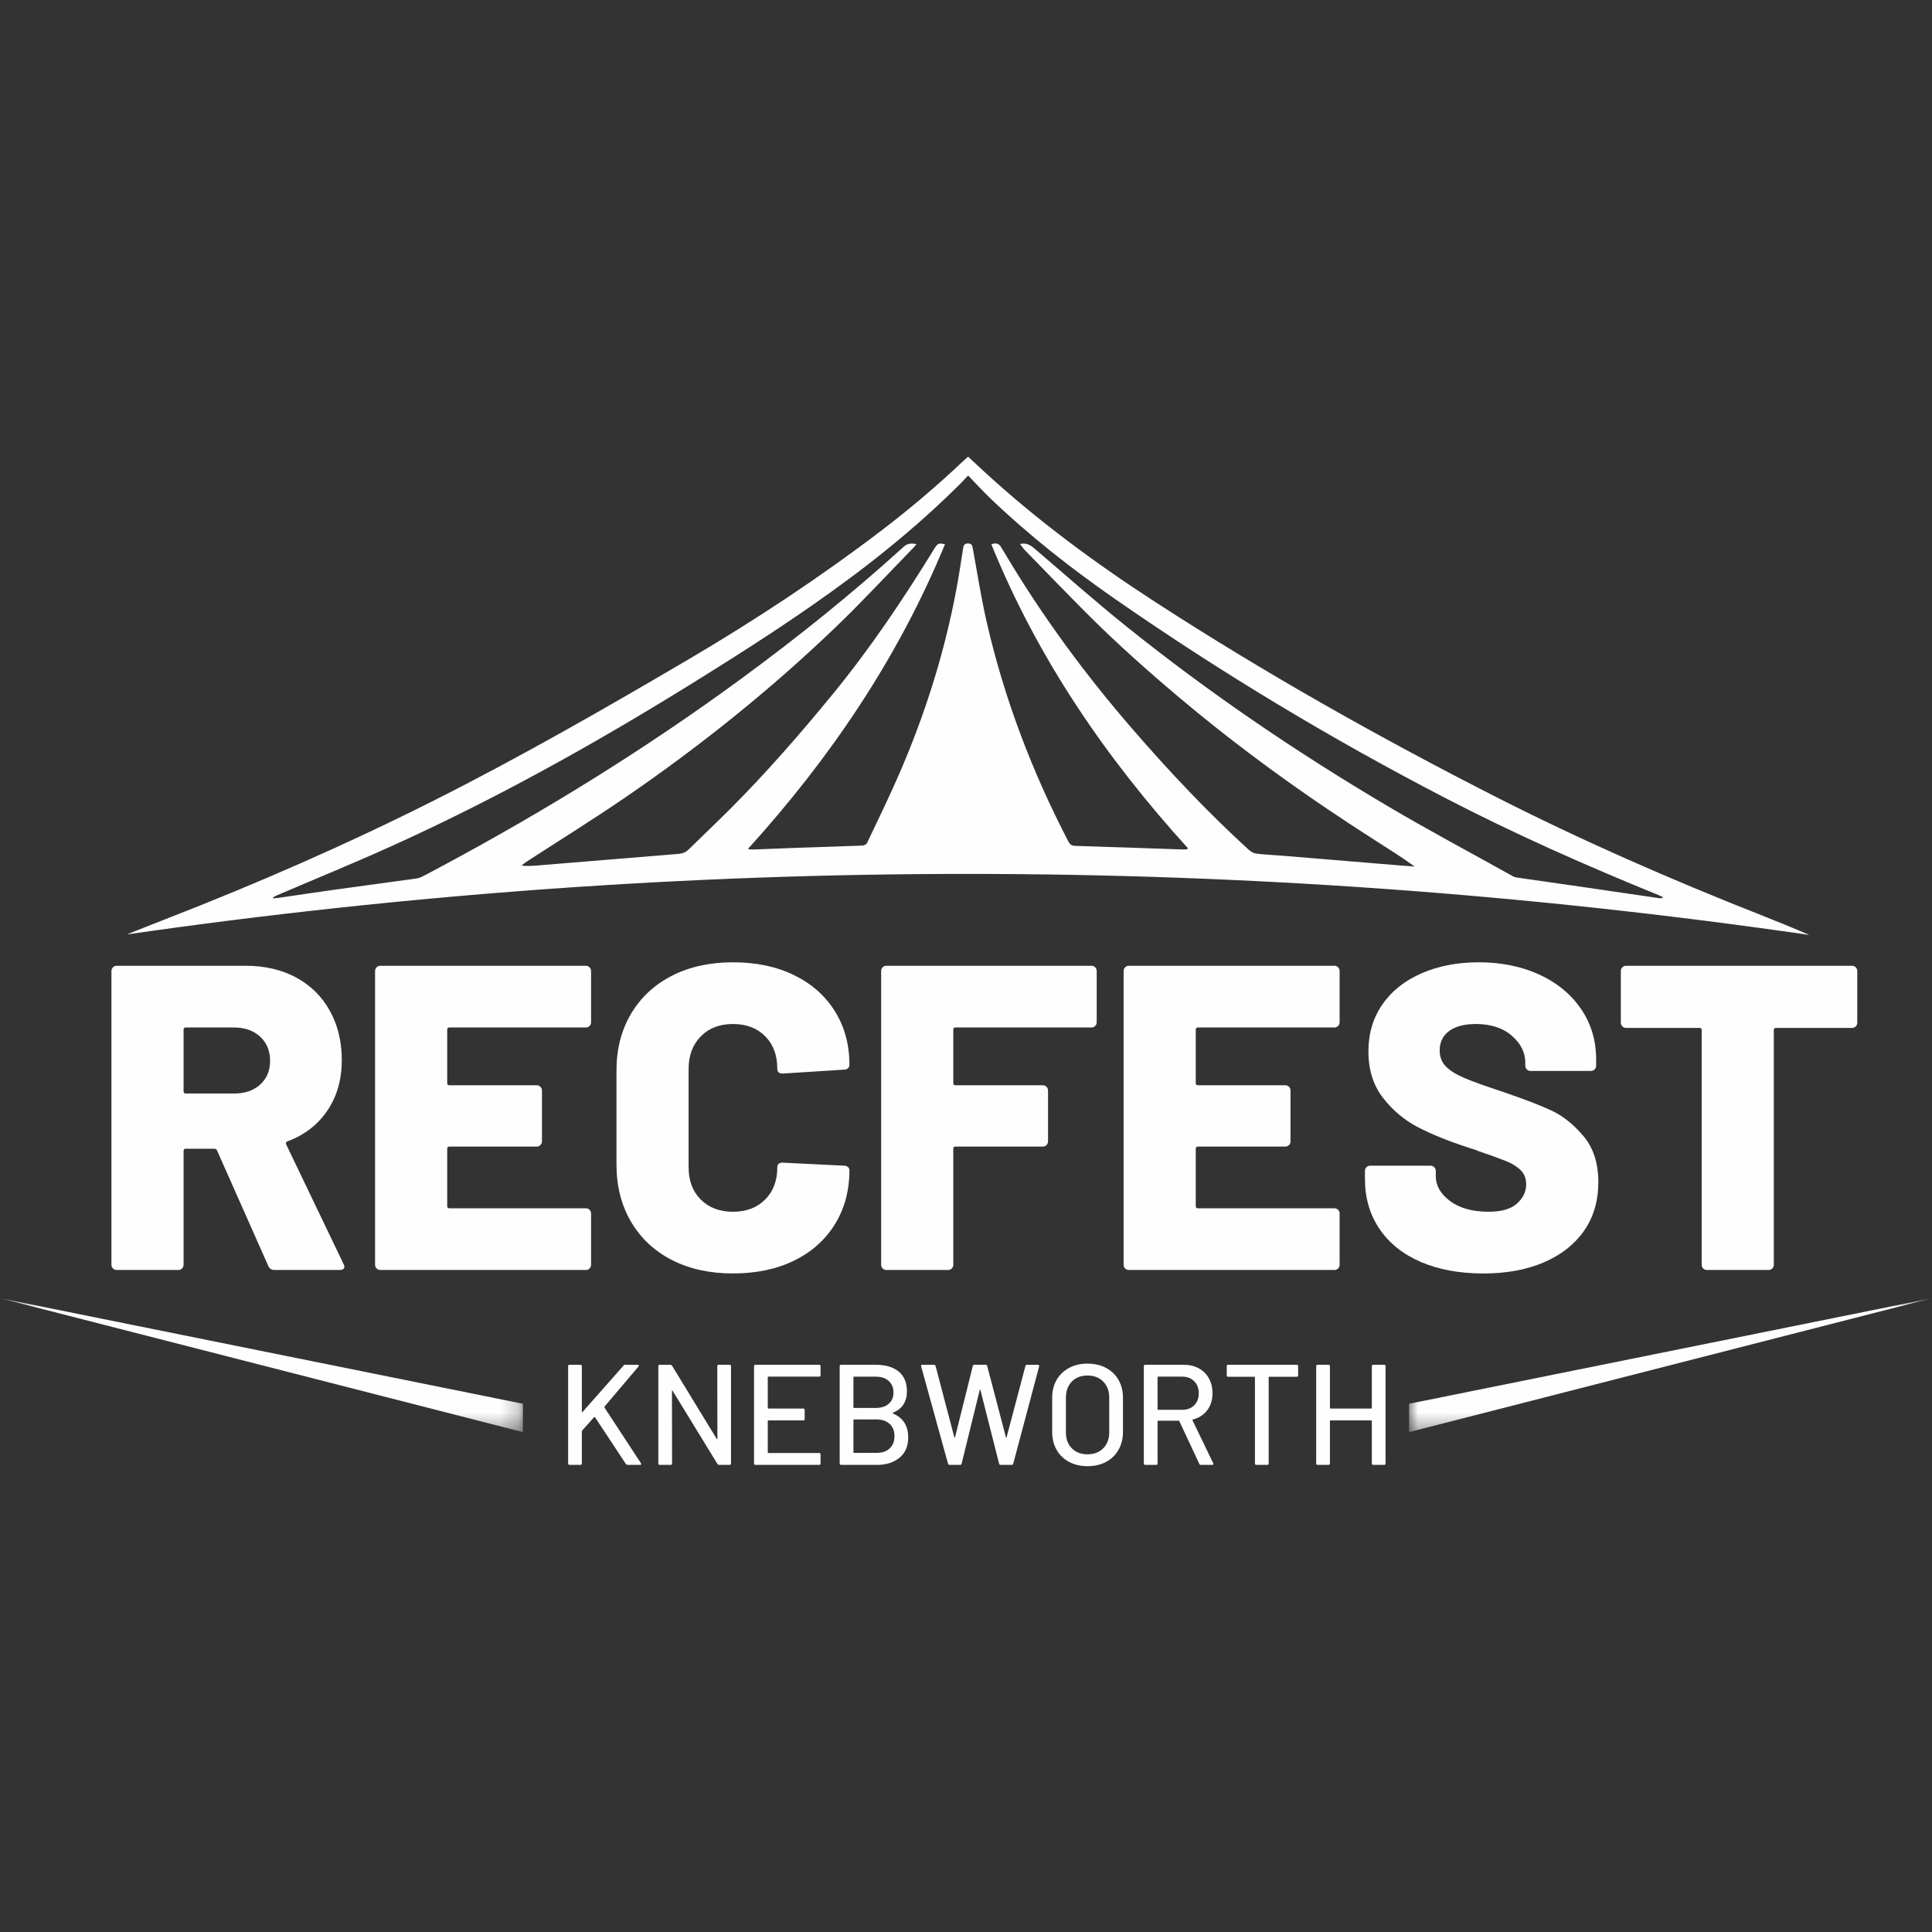
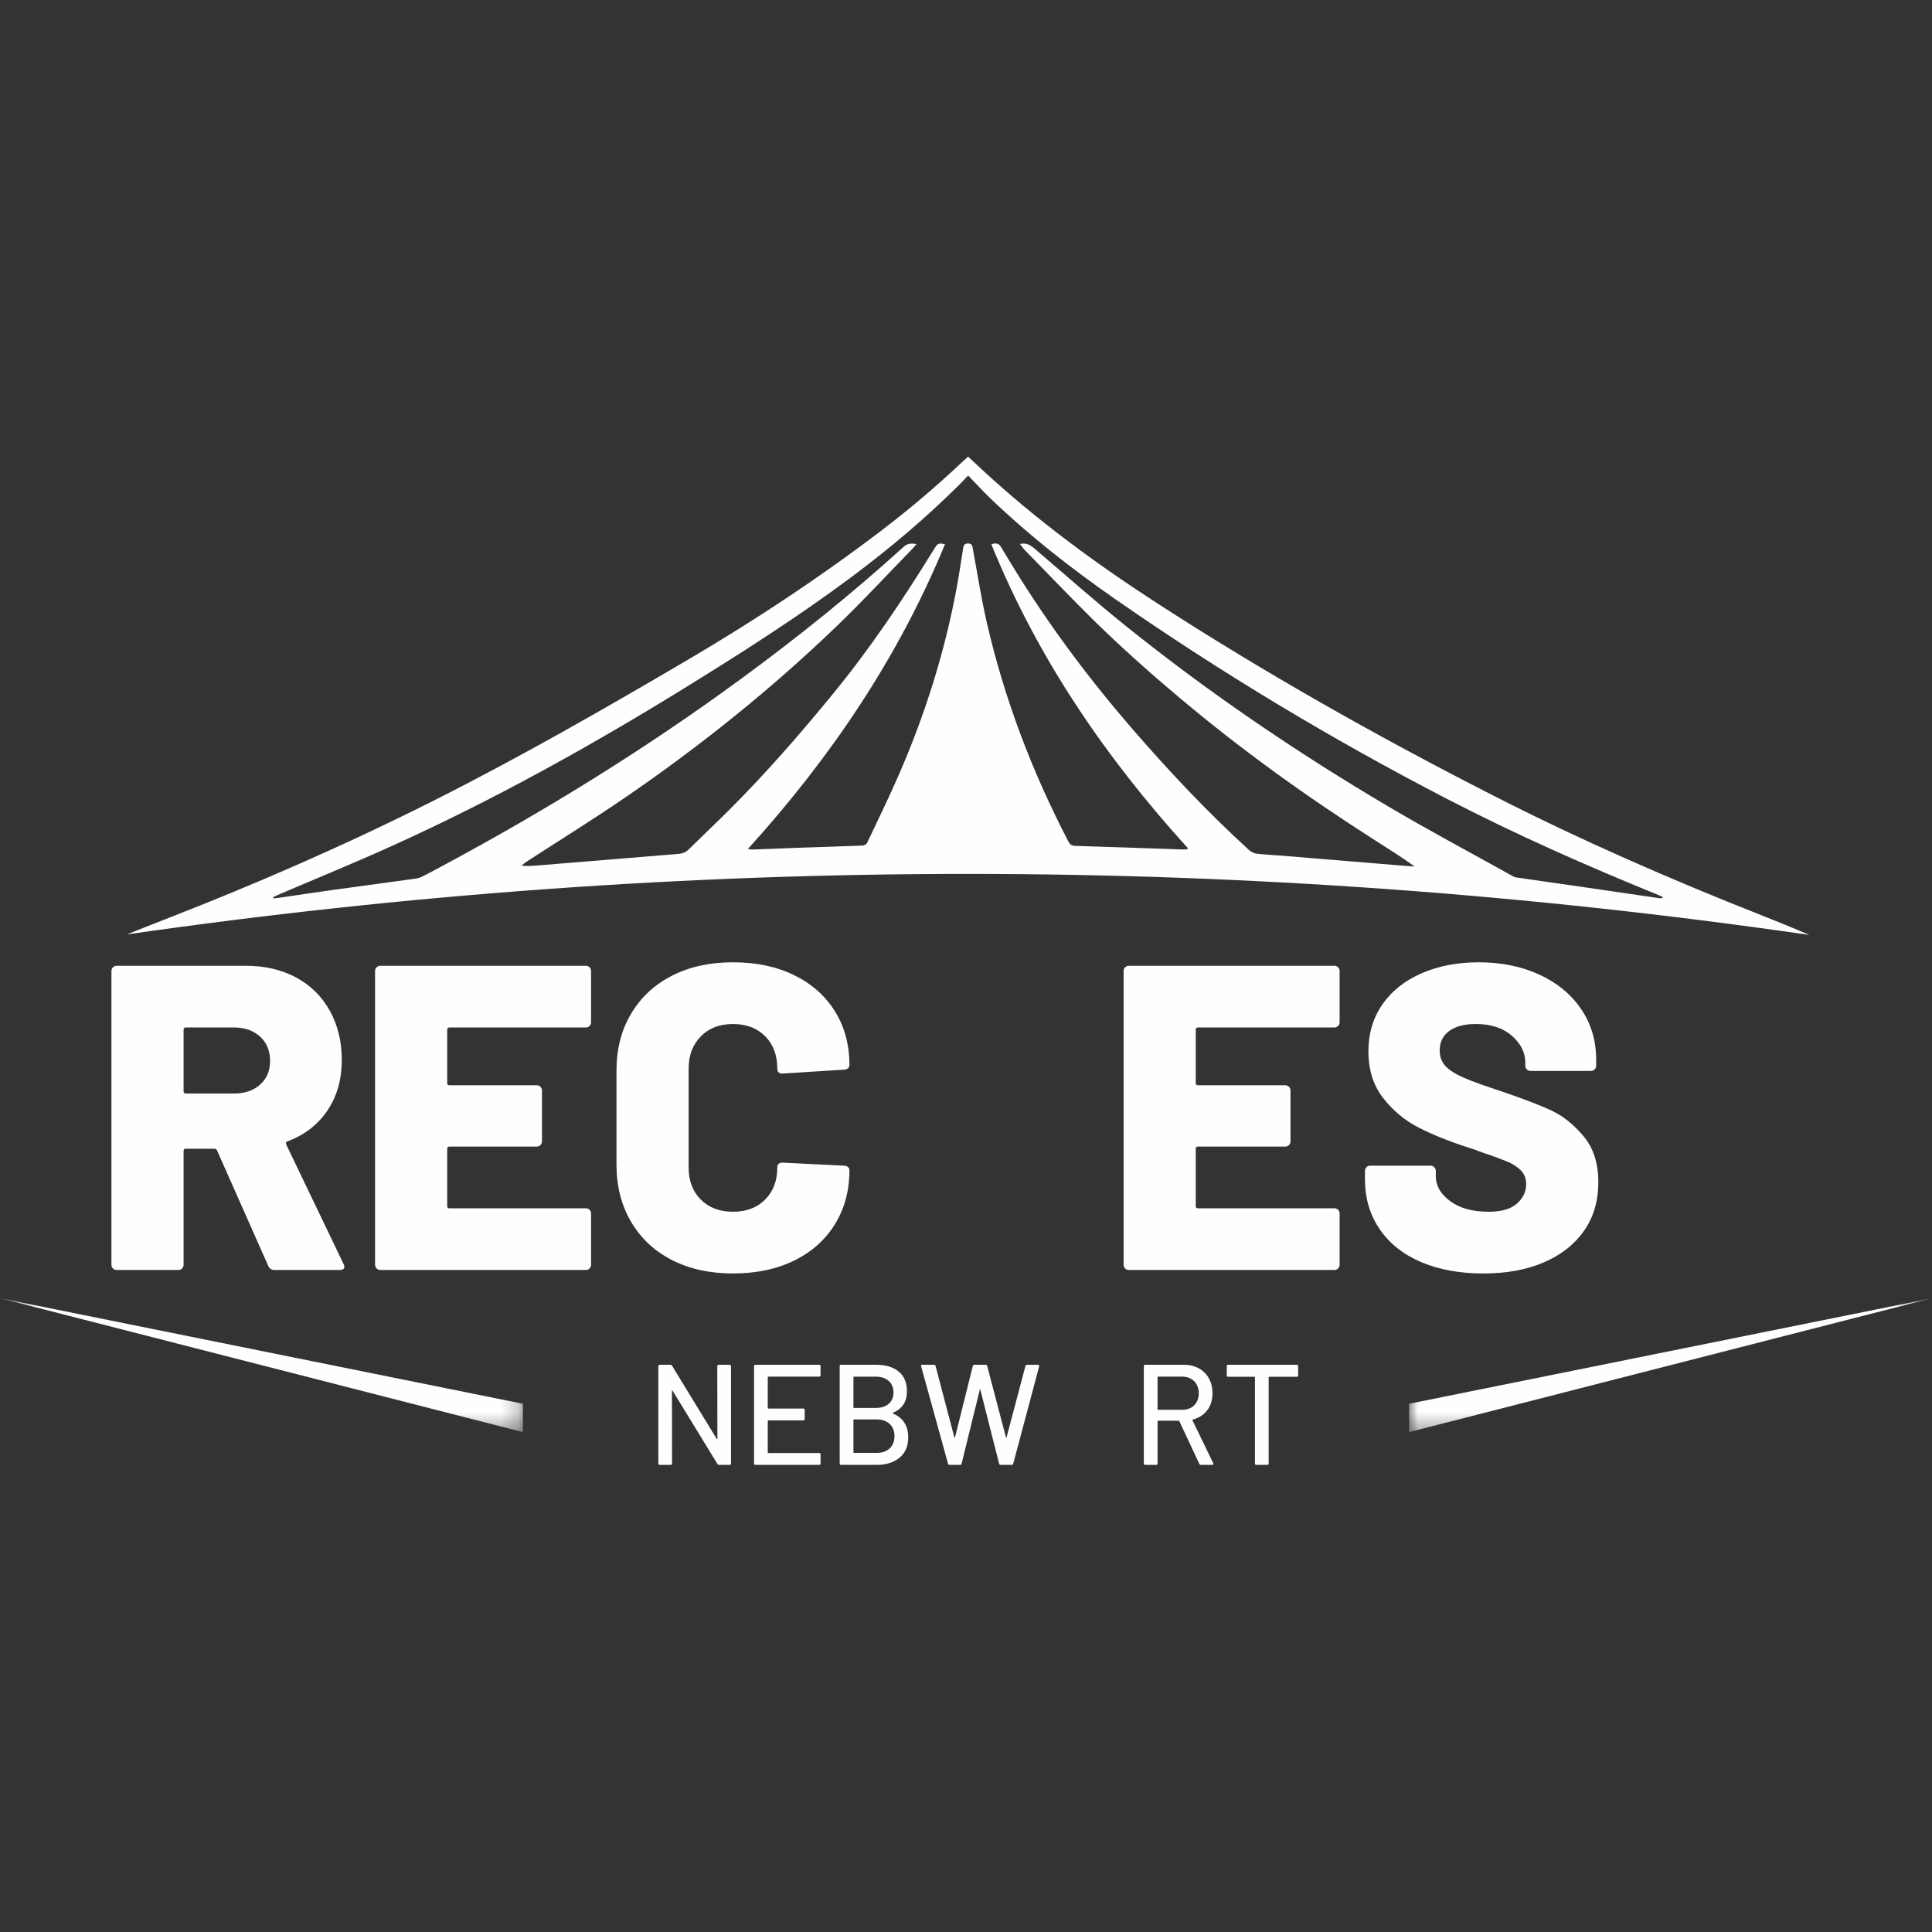
<svg xmlns="http://www.w3.org/2000/svg" xmlns:xlink="http://www.w3.org/1999/xlink" width="110px" height="110px" viewBox="0 0 110 110" version="1.1">
  <rect x="0" y="0" width="110" height="110" fill="#333333" stroke="none" />
  <title>Vivid/Logo/Recfest</title>
  <defs>
    <polygon id="path-1" points="0 0 29.773 0 29.773 7.627 0 7.627" />
    <polygon id="path-3" points="0 0 29.773 0 29.773 7.627 0 7.627" />
  </defs>
  <g id="Vivid/Logo/Recfest" stroke="none" stroke-width="1" fill="none" fill-rule="evenodd">
    <g id="Group-41" transform="translate(0, 26)">
-       <path d="M32.347,57.323 L32.347,51.786 C32.347,51.732 32.374,51.705 32.428,51.705 L33.047,51.705 C33.102,51.705 33.128,51.732 33.128,51.786 L33.128,54.384 C33.128,54.394 33.134,54.401 33.144,54.404 C33.156,54.407 33.164,54.403 33.169,54.392 L35.498,51.754 C35.52,51.72 35.552,51.705 35.595,51.705 L36.304,51.705 C36.337,51.705 36.358,51.714 36.369,51.733 C36.38,51.752 36.375,51.775 36.353,51.803 L34.415,54.09 C34.409,54.107 34.409,54.123 34.415,54.139 L36.491,57.307 C36.503,57.329 36.508,57.345 36.508,57.356 C36.508,57.389 36.485,57.405 36.443,57.405 L35.734,57.405 C35.696,57.405 35.664,57.389 35.637,57.356 L33.878,54.693 C33.872,54.683 33.865,54.677 33.853,54.677 C33.842,54.677 33.834,54.68 33.829,54.685 L33.144,55.45 C33.134,55.472 33.128,55.485 33.128,55.491 L33.128,57.323 C33.128,57.377 33.102,57.405 33.047,57.405 L32.428,57.405 C32.374,57.405 32.347,57.377 32.347,57.323" id="Fill-1" fill="#FEFEFE" />
      <path d="M40.92,51.704 L41.538,51.704 C41.593,51.704 41.62,51.732 41.62,51.786 L41.62,57.323 C41.62,57.377 41.593,57.405 41.538,57.405 L40.944,57.405 C40.906,57.405 40.874,57.386 40.846,57.348 L38.297,53.187 C38.292,53.17 38.284,53.163 38.273,53.166 C38.262,53.169 38.258,53.178 38.258,53.194 L38.265,57.323 C38.265,57.377 38.238,57.405 38.184,57.405 L37.565,57.405 C37.51,57.405 37.483,57.377 37.483,57.323 L37.483,51.786 C37.483,51.732 37.51,51.704 37.565,51.704 L38.167,51.704 C38.205,51.704 38.238,51.723 38.265,51.761 L40.806,55.923 C40.811,55.939 40.819,55.946 40.83,55.943 C40.841,55.94 40.846,55.931 40.846,55.915 L40.839,51.786 C40.839,51.732 40.865,51.704 40.92,51.704" id="Fill-3" fill="#FEFEFE" />
      <path d="M46.637,52.38 L43.746,52.38 C43.725,52.38 43.714,52.392 43.714,52.413 L43.714,54.164 C43.714,54.186 43.725,54.196 43.746,54.196 L45.733,54.196 C45.787,54.196 45.815,54.224 45.815,54.278 L45.815,54.791 C45.815,54.845 45.787,54.872 45.733,54.872 L43.746,54.872 C43.725,54.872 43.714,54.884 43.714,54.905 L43.714,56.696 C43.714,56.719 43.725,56.729 43.746,56.729 L46.637,56.729 C46.691,56.729 46.719,56.756 46.719,56.81 L46.719,57.323 C46.719,57.378 46.691,57.405 46.637,57.405 L43.013,57.405 C42.959,57.405 42.932,57.378 42.932,57.323 L42.932,51.786 C42.932,51.732 42.959,51.704 43.013,51.704 L46.637,51.704 C46.691,51.704 46.719,51.732 46.719,51.786 L46.719,52.3 C46.719,52.354 46.691,52.38 46.637,52.38" id="Fill-5" fill="#FEFEFE" />
      <path d="M50.656,56.464 C50.837,56.293 50.928,56.061 50.928,55.768 C50.928,55.475 50.836,55.243 50.651,55.071 C50.466,54.901 50.215,54.815 49.894,54.815 L48.624,54.815 C48.602,54.815 48.591,54.826 48.591,54.848 L48.591,56.688 C48.591,56.71 48.602,56.72 48.624,56.72 L49.919,56.72 C50.228,56.72 50.474,56.635 50.656,56.464 M48.591,52.413 L48.591,54.132 C48.591,54.153 48.602,54.163 48.624,54.163 L49.854,54.163 C50.168,54.163 50.417,54.085 50.599,53.927 C50.78,53.771 50.871,53.556 50.871,53.284 C50.871,53.008 50.78,52.788 50.599,52.625 C50.417,52.462 50.168,52.381 49.854,52.381 L48.624,52.381 C48.602,52.381 48.591,52.391 48.591,52.413 M50.847,54.482 C51.422,54.726 51.71,55.179 51.71,55.842 C51.71,56.34 51.544,56.726 51.213,56.997 C50.882,57.269 50.451,57.405 49.919,57.405 L47.891,57.405 C47.837,57.405 47.809,57.378 47.809,57.323 L47.809,51.786 C47.809,51.732 47.837,51.704 47.891,51.704 L49.854,51.704 C50.418,51.704 50.856,51.833 51.168,52.091 C51.481,52.349 51.637,52.725 51.637,53.219 C51.637,53.805 51.373,54.21 50.847,54.433 C50.82,54.449 50.82,54.464 50.847,54.482" id="Fill-7" fill="#FEFEFE" />
      <path d="M53.977,57.339 L52.446,51.794 L52.438,51.77 C52.438,51.726 52.465,51.704 52.519,51.704 L53.18,51.704 C53.228,51.704 53.258,51.729 53.269,51.778 L54.335,55.833 C54.341,55.844 54.348,55.85 54.355,55.85 C54.364,55.85 54.371,55.844 54.376,55.833 L55.386,51.778 C55.397,51.729 55.427,51.704 55.476,51.704 L56.119,51.704 C56.168,51.704 56.197,51.729 56.208,51.778 L57.275,55.842 C57.28,55.852 57.286,55.857 57.292,55.857 C57.297,55.857 57.302,55.852 57.308,55.842 L58.383,51.778 C58.393,51.729 58.423,51.704 58.473,51.704 L59.091,51.704 C59.118,51.704 59.138,51.713 59.152,51.729 C59.166,51.745 59.169,51.767 59.165,51.794 L57.691,57.331 C57.679,57.38 57.65,57.405 57.601,57.405 L56.973,57.405 C56.925,57.405 56.895,57.38 56.884,57.331 L55.818,53.13 C55.812,53.114 55.806,53.105 55.801,53.105 C55.796,53.105 55.79,53.114 55.785,53.13 L54.751,57.331 C54.745,57.38 54.715,57.405 54.661,57.405 L54.067,57.405 C54.018,57.405 53.988,57.383 53.977,57.339" id="Fill-9" fill="#FEFEFE" />
-       <path d="M62.813,56.46 C63.04,56.232 63.155,55.931 63.155,55.556 L63.155,53.577 C63.155,53.197 63.04,52.892 62.813,52.661 C62.585,52.43 62.287,52.316 61.917,52.316 C61.548,52.316 61.251,52.43 61.025,52.661 C60.801,52.892 60.688,53.197 60.688,53.577 L60.688,55.556 C60.688,55.931 60.801,56.232 61.025,56.46 C61.251,56.688 61.548,56.802 61.917,56.802 C62.287,56.802 62.585,56.688 62.813,56.46 M60.867,57.233 C60.563,57.071 60.327,56.841 60.158,56.545 C59.99,56.25 59.906,55.909 59.906,55.523 L59.906,53.586 C59.906,53.2 59.99,52.861 60.158,52.568 C60.327,52.274 60.563,52.047 60.867,51.884 C61.171,51.721 61.521,51.639 61.917,51.639 C62.319,51.639 62.672,51.721 62.976,51.884 C63.279,52.047 63.516,52.274 63.684,52.568 C63.852,52.861 63.937,53.2 63.937,53.586 L63.937,55.523 C63.937,55.909 63.852,56.25 63.684,56.545 C63.516,56.841 63.279,57.071 62.976,57.233 C62.672,57.397 62.319,57.478 61.917,57.478 C61.521,57.478 61.171,57.397 60.867,57.233" id="Fill-11" fill="#FEFEFE" />
      <path d="M65.907,52.413 L65.907,54.237 C65.907,54.259 65.918,54.269 65.939,54.269 L67.3,54.269 C67.587,54.269 67.817,54.184 67.992,54.013 C68.165,53.842 68.252,53.615 68.252,53.333 C68.252,53.046 68.165,52.815 67.992,52.641 C67.817,52.467 67.587,52.38 67.3,52.38 L65.939,52.38 C65.918,52.38 65.907,52.392 65.907,52.413 M68.284,57.348 L67.145,54.913 C67.139,54.897 67.128,54.889 67.112,54.889 L65.939,54.889 C65.918,54.889 65.907,54.899 65.907,54.921 L65.907,57.323 C65.907,57.377 65.88,57.405 65.826,57.405 L65.207,57.405 C65.153,57.405 65.125,57.377 65.125,57.323 L65.125,51.786 C65.125,51.732 65.153,51.705 65.207,51.705 L67.397,51.705 C67.723,51.705 68.009,51.773 68.256,51.908 C68.503,52.044 68.694,52.234 68.83,52.478 C68.966,52.722 69.034,53.005 69.034,53.325 C69.034,53.705 68.935,54.027 68.737,54.29 C68.539,54.554 68.264,54.731 67.91,54.824 C67.888,54.834 67.882,54.847 67.894,54.864 L69.075,57.307 C69.08,57.318 69.083,57.331 69.083,57.348 C69.083,57.386 69.061,57.405 69.018,57.405 L68.374,57.405 C68.331,57.405 68.301,57.386 68.284,57.348" id="Fill-13" fill="#FEFEFE" />
      <path d="M73.91,51.786 L73.91,52.307 C73.91,52.361 73.883,52.389 73.829,52.389 L72.265,52.389 C72.243,52.389 72.233,52.4 72.233,52.421 L72.233,57.323 C72.233,57.377 72.205,57.405 72.151,57.405 L71.532,57.405 C71.478,57.405 71.451,57.377 71.451,57.323 L71.451,52.421 C71.451,52.4 71.44,52.389 71.419,52.389 L69.927,52.389 C69.873,52.389 69.846,52.361 69.846,52.307 L69.846,51.786 C69.846,51.732 69.873,51.705 69.927,51.705 L73.829,51.705 C73.883,51.705 73.91,51.732 73.91,51.786" id="Fill-15" fill="#FEFEFE" />
-       <path d="M78.188,51.704 L78.806,51.704 C78.861,51.704 78.888,51.732 78.888,51.786 L78.888,57.323 C78.888,57.377 78.861,57.405 78.806,57.405 L78.188,57.405 C78.133,57.405 78.107,57.377 78.107,57.323 L78.107,54.905 C78.107,54.883 78.095,54.872 78.074,54.872 L75.753,54.872 C75.732,54.872 75.72,54.883 75.72,54.905 L75.72,57.323 C75.72,57.377 75.694,57.405 75.64,57.405 L75.02,57.405 C74.966,57.405 74.939,57.377 74.939,57.323 L74.939,51.786 C74.939,51.732 74.966,51.704 75.02,51.704 L75.64,51.704 C75.694,51.704 75.72,51.732 75.72,51.786 L75.72,54.164 C75.72,54.186 75.732,54.196 75.753,54.196 L78.074,54.196 C78.095,54.196 78.107,54.186 78.107,54.164 L78.107,51.786 C78.107,51.732 78.133,51.704 78.188,51.704" id="Fill-17" fill="#FEFEFE" />
      <g id="Group-21" transform="translate(80.227, 47.912)">
        <mask id="mask-2" fill="white">
          <use xlink:href="#path-1" />
        </mask>
        <g id="Clip-20" />
        <polygon id="Fill-19" fill="#FEFEFE" mask="url(#mask-2)" points="0 7.627 0 6.013 29.774 0" />
      </g>
      <g id="Group-24" transform="translate(0, 47.912)">
        <mask id="mask-4" fill="white">
          <use xlink:href="#path-3" />
        </mask>
        <g id="Clip-23" />
        <polygon id="Fill-22" fill="#FEFEFE" mask="url(#mask-4)" points="29.773 7.627 29.773 6.013 -0 0" />
      </g>
      <path d="M10.452,32.624 L10.452,36.138 C10.452,36.22 10.494,36.261 10.577,36.261 L13.323,36.261 C13.933,36.261 14.428,36.093 14.807,35.755 C15.187,35.416 15.377,34.966 15.377,34.406 C15.377,33.829 15.187,33.366 14.807,33.02 C14.428,32.673 13.933,32.501 13.323,32.501 L10.577,32.501 C10.494,32.501 10.452,32.542 10.452,32.624 M15.278,46.085 L12.358,39.503 C12.325,39.437 12.275,39.404 12.21,39.404 L10.577,39.404 C10.494,39.404 10.452,39.445 10.452,39.528 L10.452,46.011 C10.452,46.093 10.423,46.164 10.366,46.221 C10.308,46.28 10.238,46.308 10.156,46.308 L6.642,46.308 C6.559,46.308 6.49,46.28 6.432,46.221 C6.374,46.164 6.345,46.093 6.345,46.011 L6.345,29.284 C6.345,29.201 6.374,29.131 6.432,29.074 C6.49,29.016 6.559,28.987 6.642,28.987 L13.991,28.987 C15.079,28.987 16.036,29.21 16.861,29.655 C17.686,30.101 18.325,30.732 18.779,31.548 C19.233,32.365 19.46,33.3 19.46,34.356 C19.46,35.462 19.188,36.419 18.643,37.226 C18.099,38.035 17.339,38.621 16.366,38.984 C16.283,39.017 16.259,39.075 16.293,39.157 L19.558,45.962 C19.591,46.028 19.608,46.077 19.608,46.11 C19.608,46.242 19.517,46.308 19.336,46.308 L15.624,46.308 C15.46,46.308 15.343,46.233 15.278,46.085" id="Fill-25" fill="#FEFEFE" />
      <path d="M33.566,32.414 C33.508,32.472 33.438,32.501 33.356,32.501 L25.586,32.501 C25.503,32.501 25.462,32.542 25.462,32.624 L25.462,35.668 C25.462,35.75 25.503,35.791 25.586,35.791 L30.56,35.791 C30.642,35.791 30.713,35.821 30.77,35.878 C30.828,35.937 30.857,36.007 30.857,36.089 L30.857,38.984 C30.857,39.066 30.828,39.136 30.77,39.194 C30.713,39.252 30.642,39.281 30.56,39.281 L25.586,39.281 C25.503,39.281 25.462,39.322 25.462,39.404 L25.462,42.67 C25.462,42.753 25.503,42.795 25.586,42.795 L33.356,42.795 C33.438,42.795 33.508,42.823 33.566,42.88 C33.624,42.939 33.653,43.009 33.653,43.091 L33.653,46.011 C33.653,46.093 33.624,46.164 33.566,46.221 C33.508,46.28 33.438,46.308 33.356,46.308 L21.652,46.308 C21.569,46.308 21.499,46.28 21.442,46.221 C21.384,46.164 21.355,46.093 21.355,46.011 L21.355,29.284 C21.355,29.201 21.384,29.131 21.442,29.074 C21.499,29.016 21.569,28.987 21.652,28.987 L33.356,28.987 C33.438,28.987 33.508,29.016 33.566,29.074 C33.624,29.131 33.653,29.201 33.653,29.284 L33.653,32.203 C33.653,32.286 33.624,32.356 33.566,32.414" id="Fill-27" fill="#FEFEFE" />
      <path d="M38.255,45.739 C37.256,45.228 36.482,44.502 35.929,43.561 C35.376,42.621 35.1,41.532 35.1,40.295 L35.1,34.95 C35.1,33.729 35.376,32.653 35.929,31.721 C36.482,30.789 37.256,30.067 38.255,29.556 C39.253,29.045 40.411,28.789 41.731,28.789 C43.052,28.789 44.209,29.032 45.208,29.519 C46.206,30.005 46.981,30.69 47.533,31.572 C48.086,32.455 48.363,33.474 48.363,34.629 C48.363,34.712 48.334,34.777 48.276,34.826 C48.218,34.876 48.148,34.901 48.066,34.901 L44.552,35.124 C44.354,35.124 44.256,35.033 44.256,34.851 C44.256,34.076 44.024,33.457 43.563,32.996 C43.101,32.534 42.49,32.303 41.731,32.303 C40.973,32.303 40.362,32.537 39.9,33.007 C39.438,33.478 39.207,34.092 39.207,34.851 L39.207,40.468 C39.207,41.227 39.438,41.838 39.9,42.299 C40.362,42.761 40.973,42.992 41.731,42.992 C42.49,42.992 43.101,42.761 43.563,42.299 C44.024,41.838 44.256,41.227 44.256,40.468 C44.256,40.287 44.354,40.196 44.552,40.196 L48.066,40.369 C48.148,40.369 48.218,40.394 48.276,40.444 C48.334,40.493 48.363,40.551 48.363,40.617 C48.363,41.788 48.086,42.819 47.533,43.709 C46.981,44.6 46.206,45.29 45.208,45.776 C44.209,46.263 43.052,46.505 41.731,46.505 C40.411,46.505 39.253,46.251 38.255,45.739" id="Fill-29" fill="#FEFEFE" />
-       <path d="M62.356,32.414 C62.298,32.472 62.228,32.501 62.145,32.501 L54.4,32.501 C54.317,32.501 54.277,32.542 54.277,32.624 L54.277,35.668 C54.277,35.75 54.317,35.791 54.4,35.791 L59.374,35.791 C59.456,35.791 59.527,35.821 59.584,35.878 C59.642,35.937 59.671,36.007 59.671,36.089 L59.671,38.984 C59.671,39.066 59.642,39.136 59.584,39.194 C59.527,39.252 59.456,39.281 59.374,39.281 L54.4,39.281 C54.317,39.281 54.277,39.322 54.277,39.404 L54.277,46.011 C54.277,46.093 54.248,46.164 54.19,46.221 C54.132,46.28 54.063,46.308 53.98,46.308 L50.466,46.308 C50.383,46.308 50.313,46.28 50.256,46.221 C50.198,46.164 50.169,46.093 50.169,46.011 L50.169,29.284 C50.169,29.201 50.198,29.131 50.256,29.074 C50.313,29.016 50.383,28.987 50.466,28.987 L62.145,28.987 C62.228,28.987 62.298,29.016 62.356,29.074 C62.413,29.131 62.442,29.201 62.442,29.284 L62.442,32.203 C62.442,32.286 62.413,32.356 62.356,32.414" id="Fill-31" fill="#FEFEFE" />
      <path d="M76.185,32.414 C76.127,32.472 76.057,32.501 75.975,32.501 L68.205,32.501 C68.122,32.501 68.081,32.542 68.081,32.624 L68.081,35.668 C68.081,35.75 68.122,35.791 68.205,35.791 L73.179,35.791 C73.261,35.791 73.332,35.821 73.389,35.878 C73.447,35.937 73.476,36.007 73.476,36.089 L73.476,38.984 C73.476,39.066 73.447,39.136 73.389,39.194 C73.332,39.252 73.261,39.281 73.179,39.281 L68.205,39.281 C68.122,39.281 68.081,39.322 68.081,39.404 L68.081,42.67 C68.081,42.753 68.122,42.795 68.205,42.795 L75.975,42.795 C76.057,42.795 76.127,42.823 76.185,42.88 C76.243,42.939 76.272,43.009 76.272,43.091 L76.272,46.011 C76.272,46.093 76.243,46.164 76.185,46.221 C76.127,46.28 76.057,46.308 75.975,46.308 L64.271,46.308 C64.188,46.308 64.118,46.28 64.061,46.221 C64.003,46.164 63.974,46.093 63.974,46.011 L63.974,29.284 C63.974,29.201 64.003,29.131 64.061,29.074 C64.118,29.016 64.188,28.987 64.271,28.987 L75.975,28.987 C76.057,28.987 76.127,29.016 76.185,29.074 C76.243,29.131 76.272,29.201 76.272,29.284 L76.272,32.203 C76.272,32.286 76.243,32.356 76.185,32.414" id="Fill-33" fill="#FEFEFE" />
      <path d="M80.894,45.85 C79.88,45.413 79.096,44.785 78.543,43.97 C77.991,43.153 77.714,42.209 77.714,41.137 L77.714,40.666 C77.714,40.584 77.743,40.514 77.801,40.455 C77.858,40.398 77.928,40.369 78.011,40.369 L81.45,40.369 C81.533,40.369 81.603,40.398 81.66,40.455 C81.719,40.514 81.748,40.584 81.748,40.666 L81.748,40.963 C81.748,41.507 82.02,41.982 82.563,42.385 C83.108,42.79 83.842,42.992 84.766,42.992 C85.492,42.992 86.028,42.835 86.374,42.522 C86.721,42.209 86.894,41.846 86.894,41.433 C86.894,41.103 86.791,40.836 86.585,40.629 C86.379,40.423 86.102,40.25 85.756,40.11 C85.409,39.97 84.873,39.775 84.148,39.528 C84.049,39.479 83.949,39.441 83.851,39.417 C83.751,39.392 83.66,39.363 83.579,39.33 C82.506,38.984 81.574,38.609 80.783,38.204 C79.991,37.8 79.314,37.239 78.753,36.521 C78.193,35.804 77.912,34.918 77.912,33.861 C77.912,32.839 78.18,31.944 78.716,31.177 C79.252,30.409 79.999,29.82 80.956,29.408 C81.912,28.995 82.993,28.789 84.197,28.789 C85.467,28.789 86.61,29.02 87.624,29.481 C88.638,29.944 89.434,30.595 90.012,31.436 C90.589,32.278 90.878,33.243 90.878,34.331 L90.878,34.678 C90.878,34.761 90.849,34.83 90.791,34.888 C90.734,34.946 90.664,34.975 90.581,34.975 L87.141,34.975 C87.059,34.975 86.989,34.946 86.931,34.888 C86.873,34.83 86.844,34.761 86.844,34.678 L86.844,34.505 C86.844,33.927 86.589,33.415 86.078,32.971 C85.566,32.525 84.881,32.302 84.024,32.302 C83.38,32.302 82.877,32.434 82.514,32.698 C82.151,32.963 81.97,33.334 81.97,33.812 C81.97,34.175 82.085,34.476 82.316,34.715 C82.547,34.954 82.906,35.177 83.393,35.383 C83.879,35.59 84.626,35.857 85.632,36.187 C86.787,36.583 87.686,36.93 88.329,37.227 C88.972,37.524 89.579,38.006 90.147,38.675 C90.717,39.342 91.002,40.221 91.002,41.309 C91.002,42.382 90.729,43.306 90.185,44.081 C89.641,44.856 88.878,45.454 87.896,45.875 C86.914,46.296 85.772,46.506 84.469,46.506 C83.1,46.506 81.908,46.287 80.894,45.85" id="Fill-35" fill="#FEFEFE" />
-       <path d="M105.658,29.074 C105.715,29.131 105.745,29.201 105.745,29.284 L105.745,32.229 C105.745,32.311 105.715,32.381 105.658,32.439 C105.6,32.496 105.53,32.525 105.447,32.525 L101.117,32.525 C101.035,32.525 100.994,32.566 100.994,32.649 L100.994,46.011 C100.994,46.093 100.965,46.164 100.907,46.221 C100.85,46.28 100.779,46.308 100.696,46.308 L97.183,46.308 C97.1,46.308 97.03,46.28 96.973,46.221 C96.915,46.164 96.887,46.093 96.887,46.011 L96.887,32.649 C96.887,32.566 96.845,32.525 96.763,32.525 L92.581,32.525 C92.498,32.525 92.428,32.496 92.37,32.439 C92.313,32.381 92.284,32.311 92.284,32.229 L92.284,29.284 C92.284,29.201 92.313,29.131 92.37,29.074 C92.428,29.016 92.498,28.987 92.581,28.987 L105.447,28.987 C105.53,28.987 105.6,29.016 105.658,29.074" id="Fill-37" fill="#FEFEFE" />
      <path d="M94.652,25.136 C94.581,25.136 94.508,25.145 94.438,25.134 C93.003,24.926 91.569,24.714 90.135,24.505 C88.887,24.324 87.639,24.148 86.391,23.967 C86.317,23.956 86.236,23.943 86.172,23.907 C83.797,22.584 81.395,21.306 79.055,19.924 C73.839,16.844 68.835,13.445 64.111,9.649 C62.332,8.22 60.624,6.704 58.887,5.222 C58.66,5.029 58.428,4.892 58.075,4.973 C58.179,5.105 58.26,5.231 58.364,5.336 C59.502,6.505 60.635,7.678 61.785,8.834 C63.499,10.557 65.312,12.175 67.172,13.739 C70.684,16.694 74.404,19.366 78.274,21.833 C79.032,22.316 79.795,22.794 80.544,23.336 C80.263,23.315 79.982,23.297 79.701,23.274 C77.461,23.088 75.221,22.901 72.98,22.718 C72.501,22.678 72.02,22.662 71.543,22.604 C71.39,22.586 71.223,22.495 71.106,22.389 C68.776,20.264 66.616,17.972 64.55,15.592 C61.814,12.443 59.348,9.096 57.215,5.509 C57.145,5.391 57.067,5.277 57,5.157 C56.88,4.936 56.703,4.897 56.444,4.99 C59.073,11.474 62.952,17.139 67.631,22.289 C67.619,22.311 67.607,22.333 67.594,22.355 C67.508,22.359 67.42,22.369 67.334,22.366 C65.293,22.296 63.253,22.22 61.211,22.16 C60.991,22.153 60.905,22.061 60.815,21.886 C58.761,17.925 57.18,13.787 56.183,9.437 C55.861,8.035 55.642,6.61 55.381,5.194 C55.353,5.038 55.31,4.95 55.128,4.944 C54.936,4.938 54.869,5.024 54.842,5.192 C54.72,5.954 54.607,6.717 54.467,7.475 C53.79,11.132 52.676,14.657 51.197,18.065 C50.621,19.393 49.983,20.695 49.363,22.002 C49.329,22.075 49.197,22.14 49.108,22.143 C47.907,22.191 46.706,22.225 45.506,22.267 C44.639,22.298 43.774,22.334 42.907,22.367 C42.808,22.371 42.709,22.368 42.584,22.334 C47.279,17.16 51.136,11.46 53.804,4.987 C53.413,4.906 53.391,4.925 53.152,5.313 C51.408,8.141 49.56,10.897 47.453,13.473 C45.582,15.76 43.644,17.986 41.555,20.077 C40.784,20.848 39.99,21.595 39.214,22.36 C39.043,22.529 38.859,22.599 38.623,22.618 C35.938,22.835 33.252,23.058 30.567,23.279 C30.286,23.302 30.005,23.32 29.69,23.283 C29.792,23.206 29.889,23.121 29.997,23.051 C31.86,21.841 33.75,20.67 35.583,19.415 C39.84,16.5 43.858,13.281 47.58,9.708 C49.096,8.253 50.525,6.706 51.993,5.2 C52.051,5.139 52.101,5.071 52.178,4.978 C51.895,4.927 51.67,4.933 51.465,5.119 C48.515,7.8 45.411,10.291 42.196,12.649 C36.796,16.609 31.118,20.122 25.219,23.286 C24.804,23.509 24.391,23.736 23.967,23.942 C23.825,24.01 23.654,24.026 23.495,24.048 C21.957,24.26 20.418,24.466 18.88,24.68 C17.878,24.82 16.876,24.972 15.875,25.118 C15.775,25.132 15.674,25.139 15.574,25.15 C15.565,25.13 15.557,25.11 15.548,25.09 C15.623,25.051 15.694,25.007 15.771,24.975 C17.914,24.057 20.074,23.175 22.199,22.217 C28.104,19.555 33.75,16.41 39.255,13.003 C42.393,11.06 45.502,9.073 48.462,6.865 C50.634,5.246 52.7,3.506 54.621,1.597 C54.778,1.44 54.929,1.276 55.122,1.075 C55.564,1.53 55.974,1.979 56.412,2.399 C58.613,4.505 61.005,6.379 63.502,8.115 C69.54,12.309 75.829,16.091 82.36,19.472 C86.292,21.507 90.337,23.299 94.437,24.964 C94.517,24.997 94.592,25.039 94.67,25.077 C94.665,25.097 94.658,25.116 94.652,25.136 M100.297,26.113 C95.087,24.059 89.96,21.817 84.97,19.27 C78.396,15.915 71.972,12.293 65.778,8.277 C62.332,6.042 59.031,3.609 56.003,0.822 C55.707,0.551 55.415,0.276 55.118,0 C55.031,0.077 54.96,0.139 54.892,0.204 C53.401,1.615 51.841,2.945 50.208,4.189 C46.675,6.882 42.976,9.323 39.147,11.574 C34.407,14.361 29.638,17.093 24.726,19.567 C19.746,22.076 14.642,24.304 9.445,26.325 C8.703,26.613 7.964,26.909 7.224,27.202 C39.158,22.608 71.083,22.6 103.012,27.231 C102.109,26.84 101.205,26.471 100.297,26.113" id="Fill-39" fill="#FEFEFE" />
    </g>
  </g>
</svg>